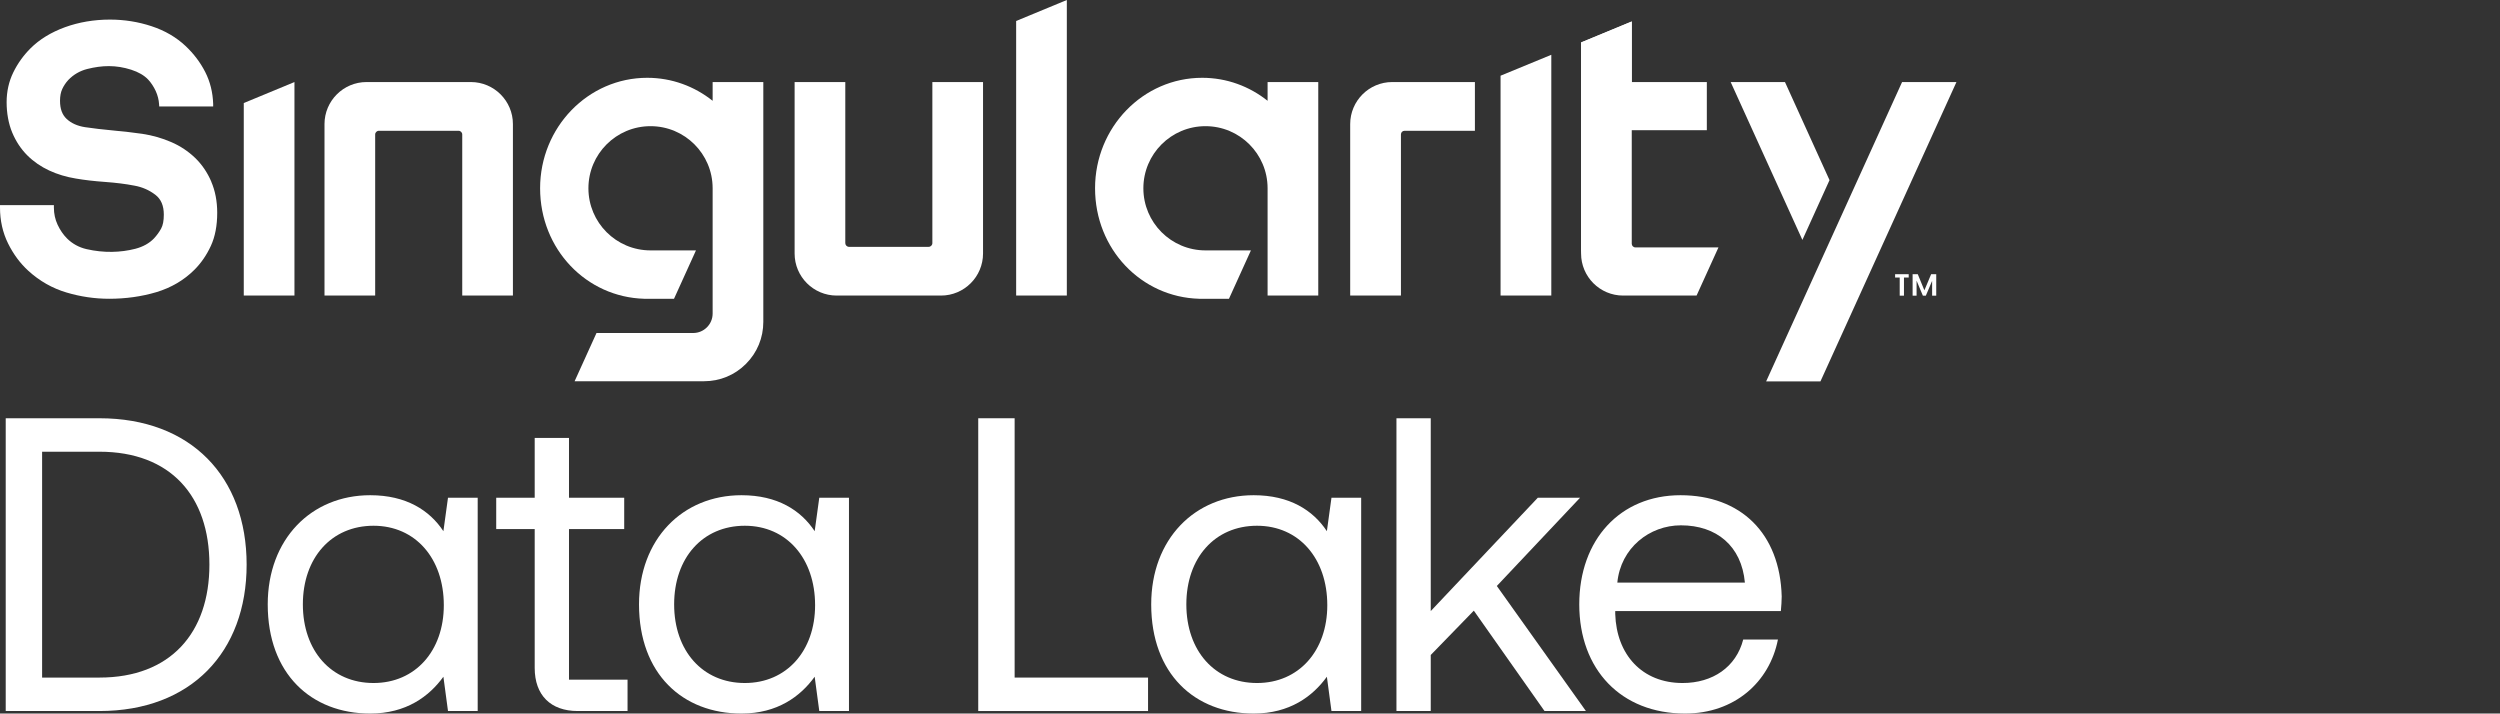
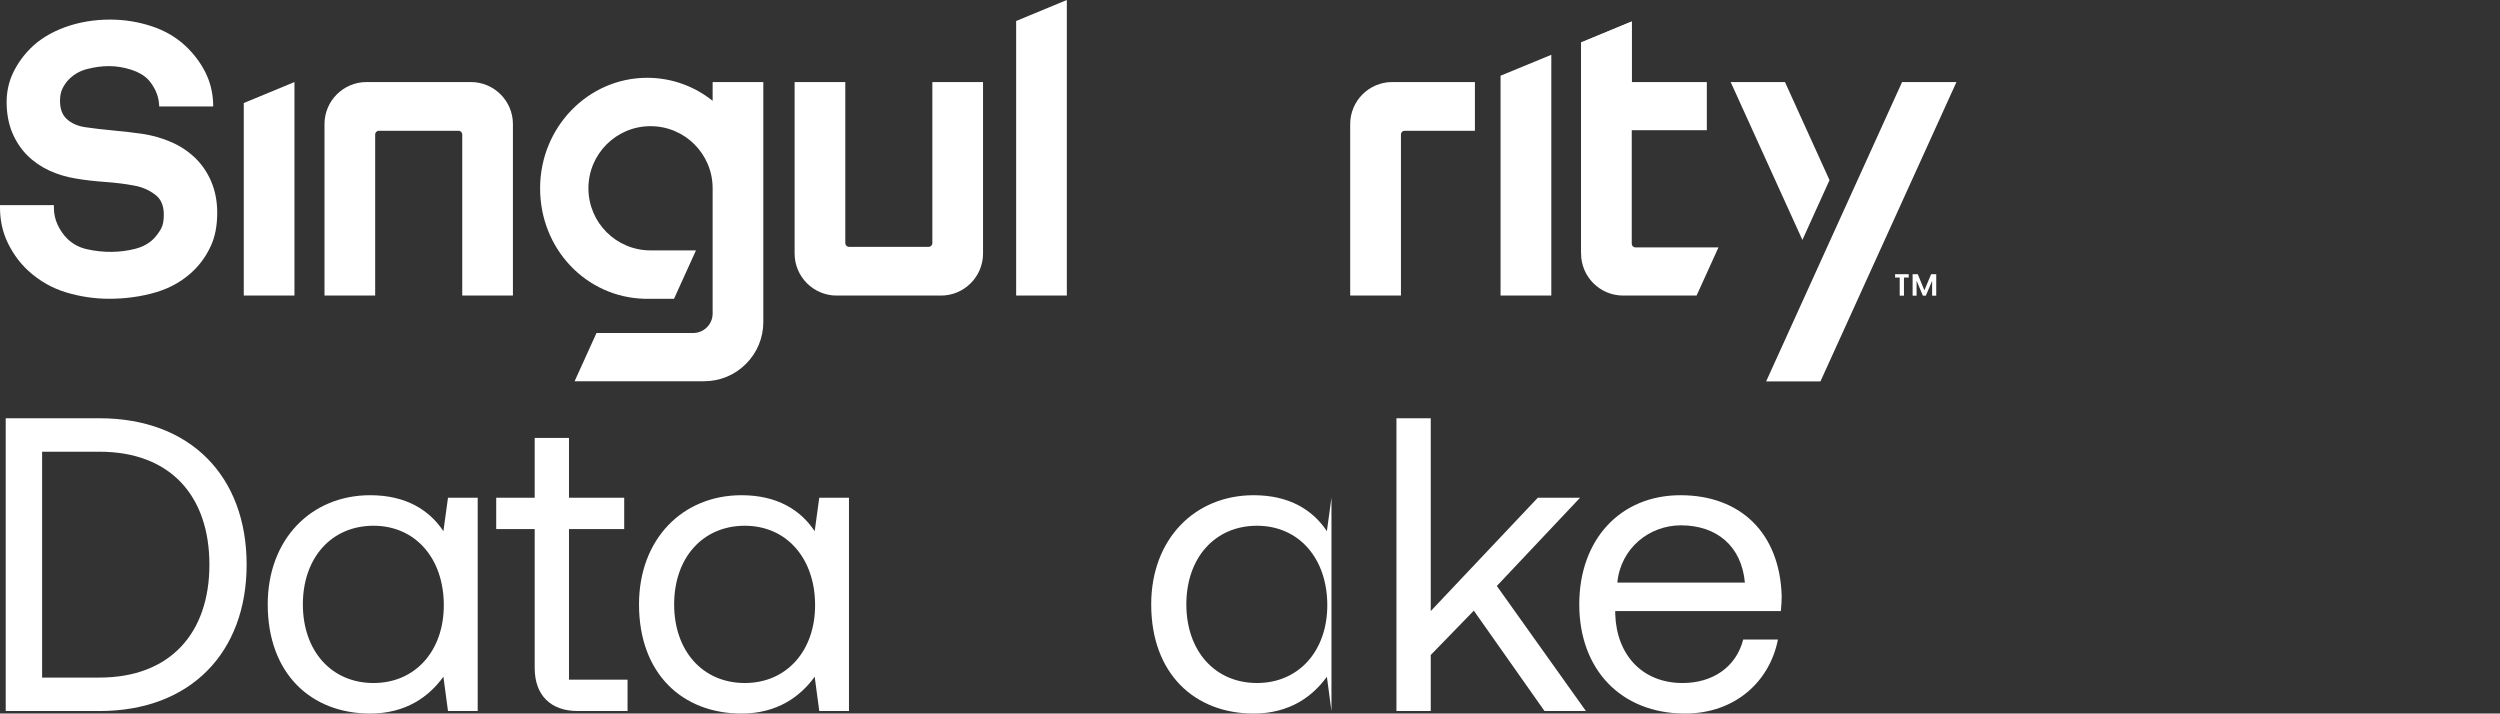
<svg xmlns="http://www.w3.org/2000/svg" width="480" height="137" viewBox="0 0 480 137" fill="none">
  <rect x="0" y="0" width="480" height="137" fill="#333333" stroke="none" />
  <path d="M19.086 136.518H1.098V80.305H19.086C36.673 80.305 47.353 91.547 47.353 108.411C47.353 125.195 36.673 136.518 19.086 136.518ZM8.084 86.729V130.094H19.086C32.738 130.094 40.206 121.501 40.206 108.411C40.206 95.242 32.738 86.729 19.086 86.729H8.084Z" fill="white" />
  <path d="M85.132 101.987L86.015 95.563H91.717V136.518H86.015L85.132 129.933C82.401 133.708 77.985 137 71.079 137C59.756 137 51.404 129.371 51.404 116.04C51.404 103.513 59.756 95.081 71.079 95.081C77.985 95.081 82.482 97.972 85.132 101.987ZM71.721 131.138C79.751 131.138 85.212 124.954 85.212 116.201C85.212 107.207 79.751 100.943 71.721 100.943C63.61 100.943 58.15 107.127 58.15 116.04C58.15 124.954 63.61 131.138 71.721 131.138Z" fill="white" />
  <path d="M120.489 136.518H110.933C105.713 136.518 102.662 133.467 102.662 128.247V101.586H95.273V95.563H102.662V84.079H109.247V95.563H119.847V101.586H109.247V130.495H120.489V136.518Z" fill="white" />
  <path d="M156.418 101.987L157.301 95.563H163.003V136.518H157.301L156.418 129.933C153.688 133.708 149.271 137 142.365 137C131.042 137 122.69 129.371 122.69 116.04C122.69 103.513 131.042 95.081 142.365 95.081C149.271 95.081 153.768 97.972 156.418 101.987ZM143.007 131.138C151.038 131.138 156.498 124.954 156.498 116.201C156.498 107.207 151.038 100.943 143.007 100.943C134.896 100.943 129.436 107.127 129.436 116.04C129.436 124.954 134.896 131.138 143.007 131.138Z" fill="white" />
-   <path d="M220.426 136.518H187.822V80.305H194.809V130.094H220.426V136.518Z" fill="white" />
-   <path d="M254.76 101.987L255.643 95.563H261.345V136.518H255.643L254.76 129.933C252.03 133.708 247.613 137 240.707 137C229.384 137 221.032 129.371 221.032 116.04C221.032 103.513 229.384 95.081 240.707 95.081C247.613 95.081 252.11 97.972 254.76 101.987ZM241.349 131.138C249.38 131.138 254.84 124.954 254.84 116.201C254.84 107.207 249.38 100.943 241.349 100.943C233.238 100.943 227.778 107.127 227.778 116.04C227.778 124.954 233.238 131.138 241.349 131.138Z" fill="white" />
+   <path d="M254.76 101.987L255.643 95.563V136.518H255.643L254.76 129.933C252.03 133.708 247.613 137 240.707 137C229.384 137 221.032 129.371 221.032 116.04C221.032 103.513 229.384 95.081 240.707 95.081C247.613 95.081 252.11 97.972 254.76 101.987ZM241.349 131.138C249.38 131.138 254.84 124.954 254.84 116.201C254.84 107.207 249.38 100.943 241.349 100.943C233.238 100.943 227.778 107.127 227.778 116.04C227.778 124.954 233.238 131.138 241.349 131.138Z" fill="white" />
  <path d="M268.118 136.518V80.305H274.703V117.325L295.261 95.563H303.372L287.391 112.507L304.496 136.518H296.546L282.974 117.245L274.703 125.757V136.518H268.118Z" fill="white" />
  <path d="M323.536 137C311.25 137 303.219 128.568 303.219 116.04C303.219 103.593 311.089 95.081 322.653 95.081C334.217 95.081 341.765 102.389 342.087 114.515C342.087 115.398 342.006 116.362 341.926 117.325H310.125V117.887C310.366 125.677 315.265 131.138 323.054 131.138C328.836 131.138 333.333 128.086 334.699 122.786H341.364C339.758 130.977 333.012 137 323.536 137ZM310.527 111.865H335.02C334.377 104.798 329.559 100.863 322.733 100.863C316.71 100.863 311.169 105.199 310.527 111.865Z" fill="white" />
  <path d="M88.75 56.749V25.818C88.75 25.43 88.429 25.109 88.041 25.109H72.743C72.355 25.109 72.033 25.43 72.033 25.818V56.749H62.303V23.824C62.303 19.38 65.917 15.753 70.374 15.753H90.41C94.853 15.753 98.48 19.367 98.48 23.824V56.749H88.75Z" fill="white" />
  <path d="M160.636 56.749C156.193 56.749 152.566 53.135 152.566 48.678V15.753H162.296V46.684C162.296 47.072 162.617 47.393 163.005 47.393H178.303C178.692 47.393 179.013 47.072 179.013 46.684V15.753H188.743V48.678C188.743 53.122 185.129 56.749 180.672 56.749H160.636Z" fill="white" />
  <path d="M259.237 56.749V23.824C259.237 19.38 262.851 15.753 267.308 15.753H283.182V25.109H269.677C269.289 25.109 268.981 25.416 268.981 25.805V56.749H259.251H259.237Z" fill="white" />
  <path d="M40.567 34.866C39.804 33.099 38.761 31.56 37.449 30.302C36.151 29.057 34.611 28.026 32.871 27.277C31.145 26.527 29.285 25.992 27.344 25.698C25.671 25.457 23.797 25.242 21.763 25.055C19.755 24.868 17.908 24.654 16.302 24.413C14.87 24.185 13.692 23.663 12.809 22.847C11.939 22.044 11.524 20.906 11.524 19.34C11.524 18.457 11.671 17.694 11.952 17.091C12.246 16.462 12.635 15.874 13.117 15.352C14.107 14.321 15.325 13.612 16.73 13.25C19.594 12.527 22.258 12.447 25.189 13.384C26.594 13.839 27.678 14.468 28.441 15.271C29.03 15.9 29.512 16.65 29.9 17.48C30.275 18.309 30.489 19.153 30.543 20.009L30.569 20.438H40.929V19.969C40.862 17.761 40.353 15.686 39.403 13.826C38.453 11.965 37.181 10.292 35.615 8.82C33.849 7.161 31.667 5.876 29.097 5.032C26.554 4.189 23.864 3.761 21.107 3.761C18.055 3.761 15.151 4.256 12.487 5.22C9.811 6.197 7.575 7.562 5.862 9.275C4.497 10.64 3.373 12.206 2.543 13.919C1.7 15.646 1.271 17.573 1.271 19.634C1.271 21.696 1.633 23.744 2.342 25.443C3.052 27.143 4.029 28.615 5.233 29.82C6.438 31.024 7.856 32.002 9.449 32.738C11.028 33.474 12.742 33.982 14.549 34.277C16.235 34.571 18.122 34.785 20.183 34.933C22.204 35.08 24.091 35.307 25.805 35.642C27.304 35.91 28.642 36.498 29.806 37.382C30.917 38.225 31.453 39.483 31.453 41.21C31.453 42.374 31.279 43.271 30.931 43.9C30.569 44.556 30.101 45.198 29.566 45.774C28.669 46.711 27.464 47.38 25.979 47.768C23.168 48.491 19.942 48.598 16.623 47.835C15.164 47.5 13.893 46.804 12.862 45.774C12.139 45.051 11.537 44.168 11.055 43.137C10.587 42.133 10.346 41.022 10.346 39.845V39.389H0V39.845C0 42.347 0.522 44.663 1.553 46.751C2.583 48.825 3.895 50.592 5.461 52.011C7.602 53.965 10.065 55.357 12.768 56.16C15.445 56.963 18.202 57.364 20.96 57.364C24.145 57.364 27.197 56.936 30.021 56.093C32.871 55.236 35.334 53.791 37.342 51.783C38.613 50.512 39.671 48.973 40.487 47.206C41.303 45.439 41.705 43.298 41.705 40.848C41.705 38.64 41.317 36.632 40.554 34.866" fill="white" />
  <path d="M313.992 47.5C313.604 47.5 313.296 47.179 313.296 46.804V25.002H327.711V15.753H313.296V4.122L303.566 8.151V48.678C303.566 53.122 307.179 56.749 311.636 56.749H325.743L329.946 47.5H314.005H313.992Z" fill="white" />
  <path d="M204.831 0L195.101 4.029V56.749H204.831V0Z" fill="white" />
  <path d="M297.851 10.52L288.107 14.535V56.749H297.851V10.52Z" fill="white" />
  <path d="M46.804 19.782L56.535 15.753V56.749H46.804V19.782Z" fill="white" />
  <path d="M136.826 15.753V19.353C133.346 16.583 128.996 14.937 124.272 14.937C112.909 14.937 103.7 24.439 103.7 36.151C103.7 47.862 112.587 57.056 123.683 57.364H129.411L133.627 48.076H124.901C118.316 48.076 112.976 42.736 112.976 36.151C112.976 29.566 118.316 24.225 124.901 24.225C131.486 24.225 136.813 29.552 136.826 36.124V60.202C136.826 62.263 135.153 63.936 133.092 63.936H114.528L110.325 73.198H135.18C138.218 73.198 141.082 72.02 143.224 69.865C145.379 67.71 146.556 64.859 146.556 61.808V15.753H136.826Z" fill="white" />
-   <path d="M243.377 15.753V19.353C239.897 16.583 235.547 14.937 230.823 14.937C219.46 14.937 210.251 24.439 210.251 36.151C210.251 47.862 219.138 57.056 230.234 57.364H235.962L240.178 48.076H231.452C224.867 48.076 219.527 42.736 219.527 36.151C219.527 29.566 224.867 24.225 231.452 24.225C238.037 24.225 243.364 29.552 243.377 36.124V56.749H253.107V15.753H243.377Z" fill="white" />
  <path d="M365.2 15.753H375.639L349.527 73.225H339.1L365.2 15.753Z" fill="white" />
  <path d="M351.267 34.585L342.714 15.753H332.288L346.06 46.068L351.267 34.585Z" fill="white" />
  <path d="M313.296 15.753V4.216V4.122L303.566 8.151V48.678" fill="white" />
  <path d="M371.758 52.64V56.762H370.968V53.925L369.764 56.762H369.188L367.983 53.885V56.762H367.221V52.64H368.211L369.482 55.745L370.781 52.64H371.758ZM363.861 53.282V52.64H366.471V53.282H365.561V56.762H364.744V53.282H363.848H363.861Z" fill="white" />
</svg>